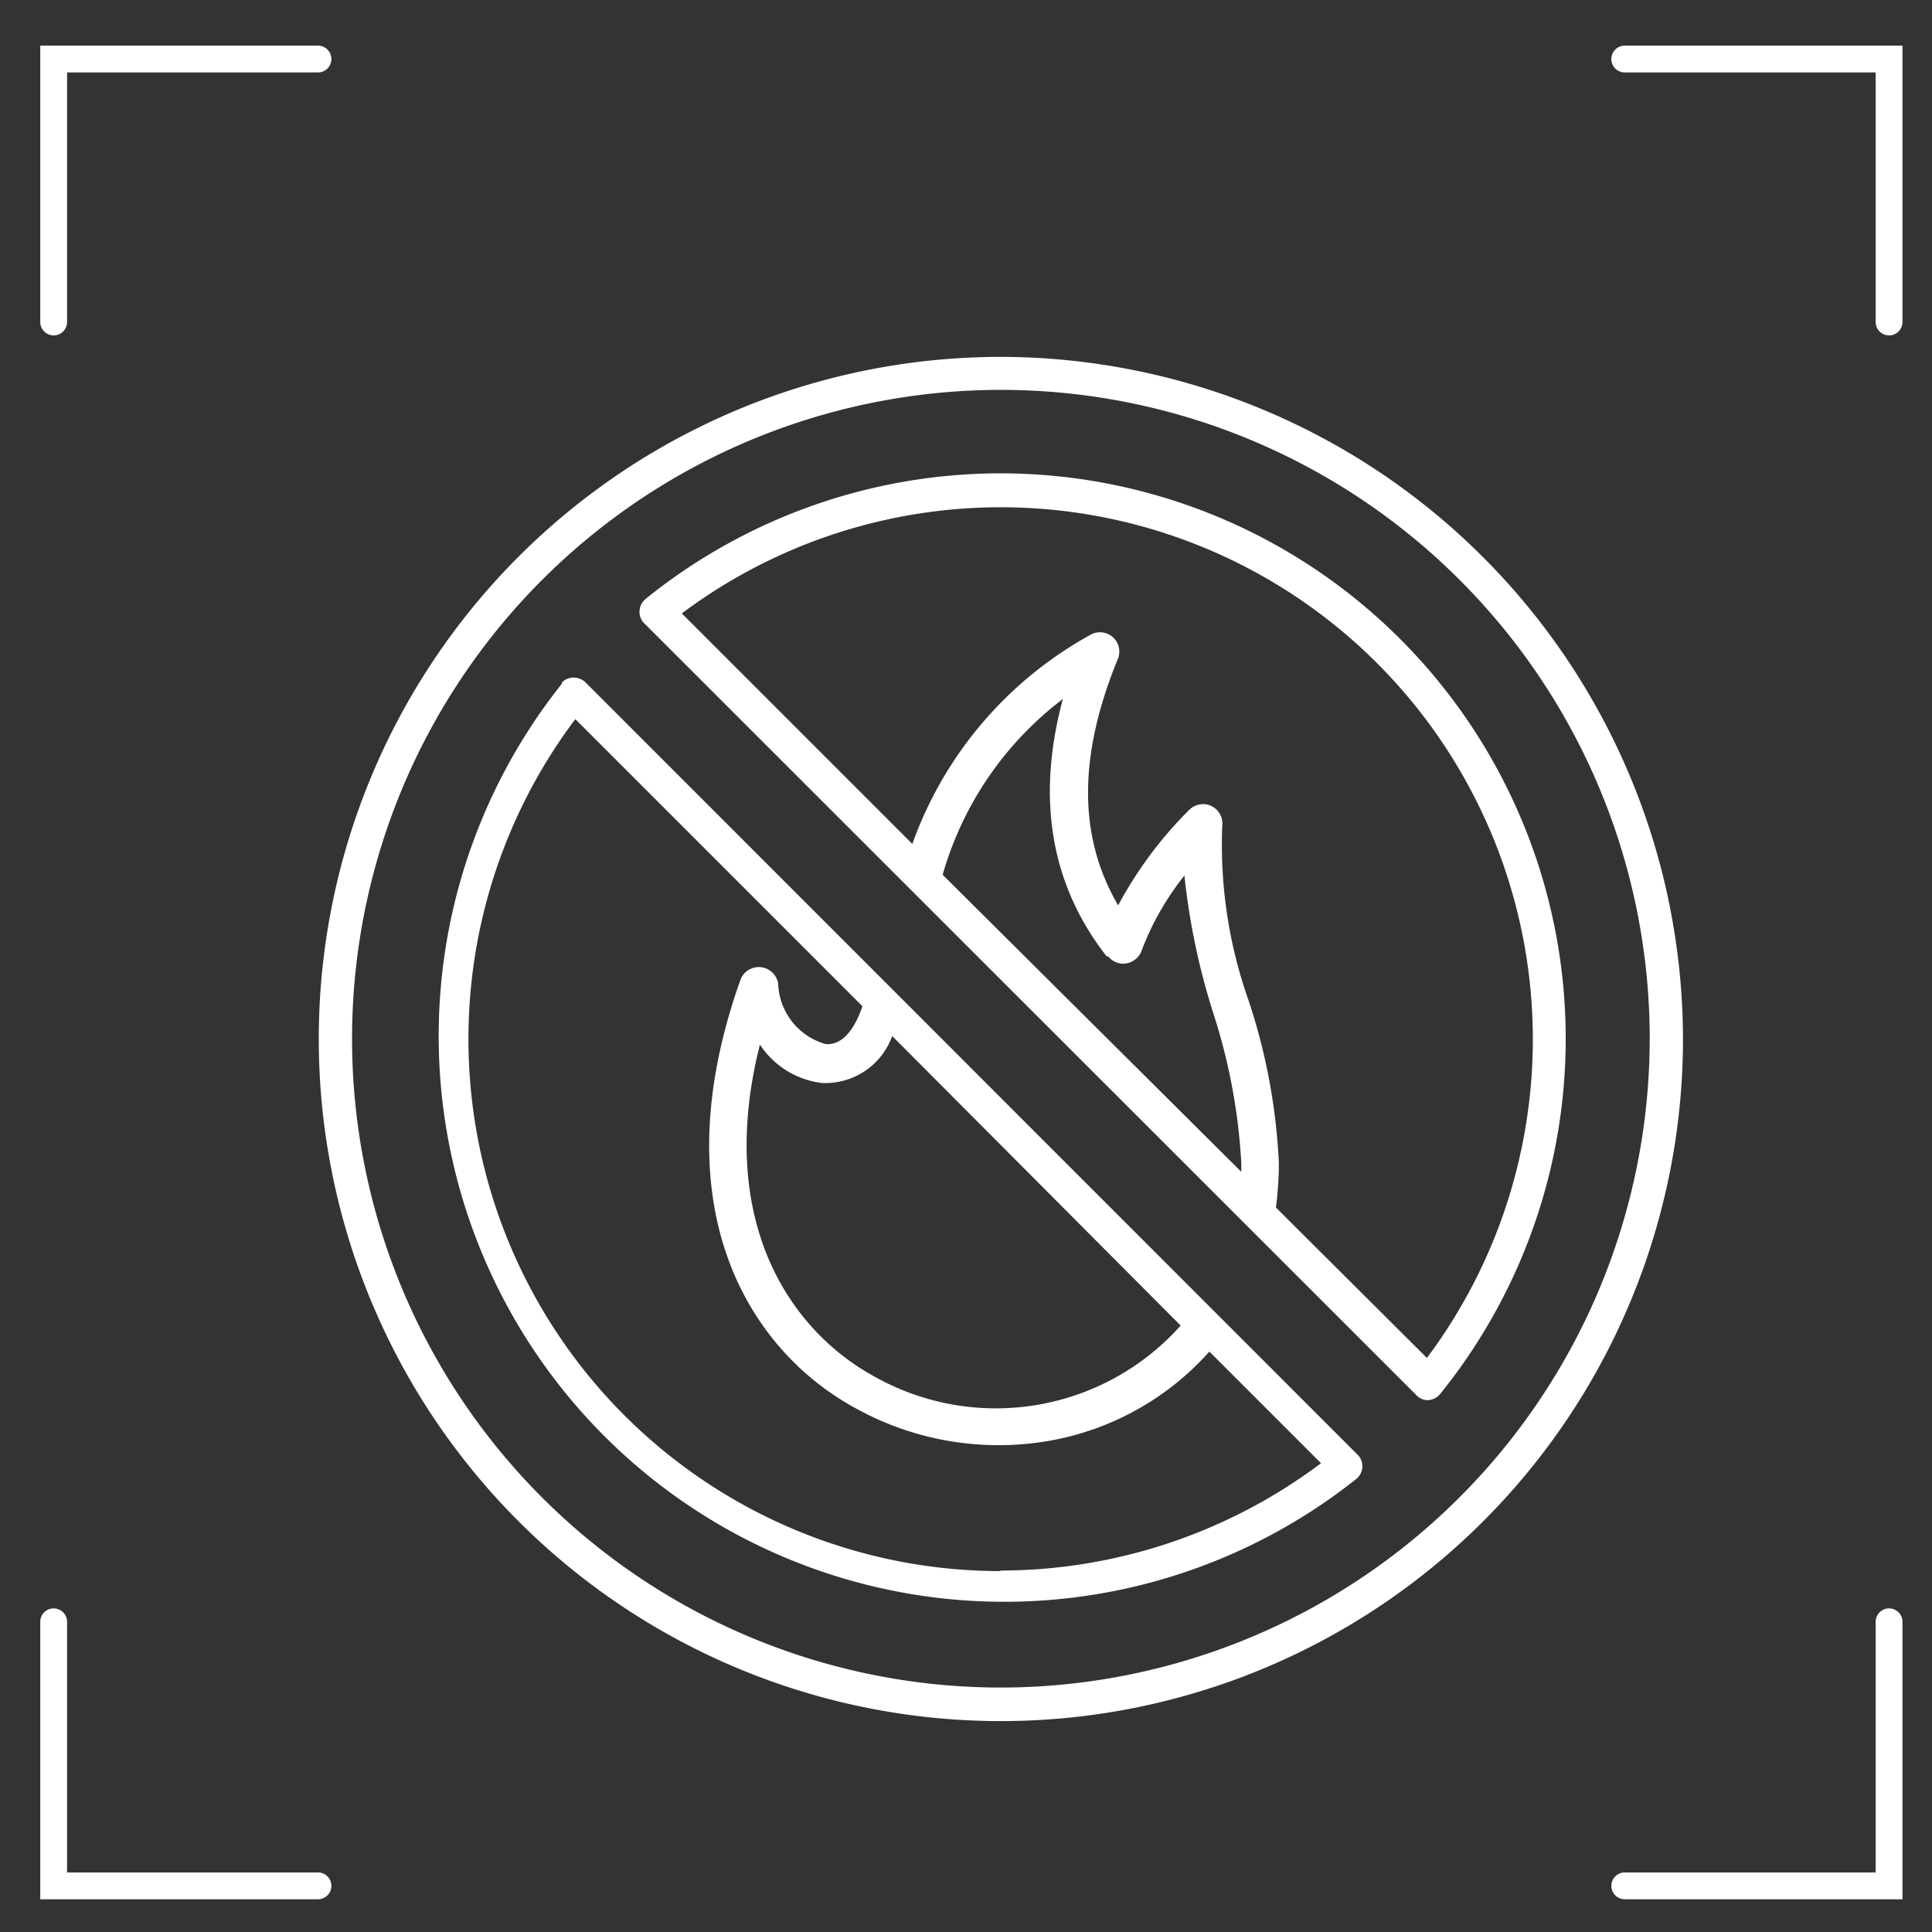
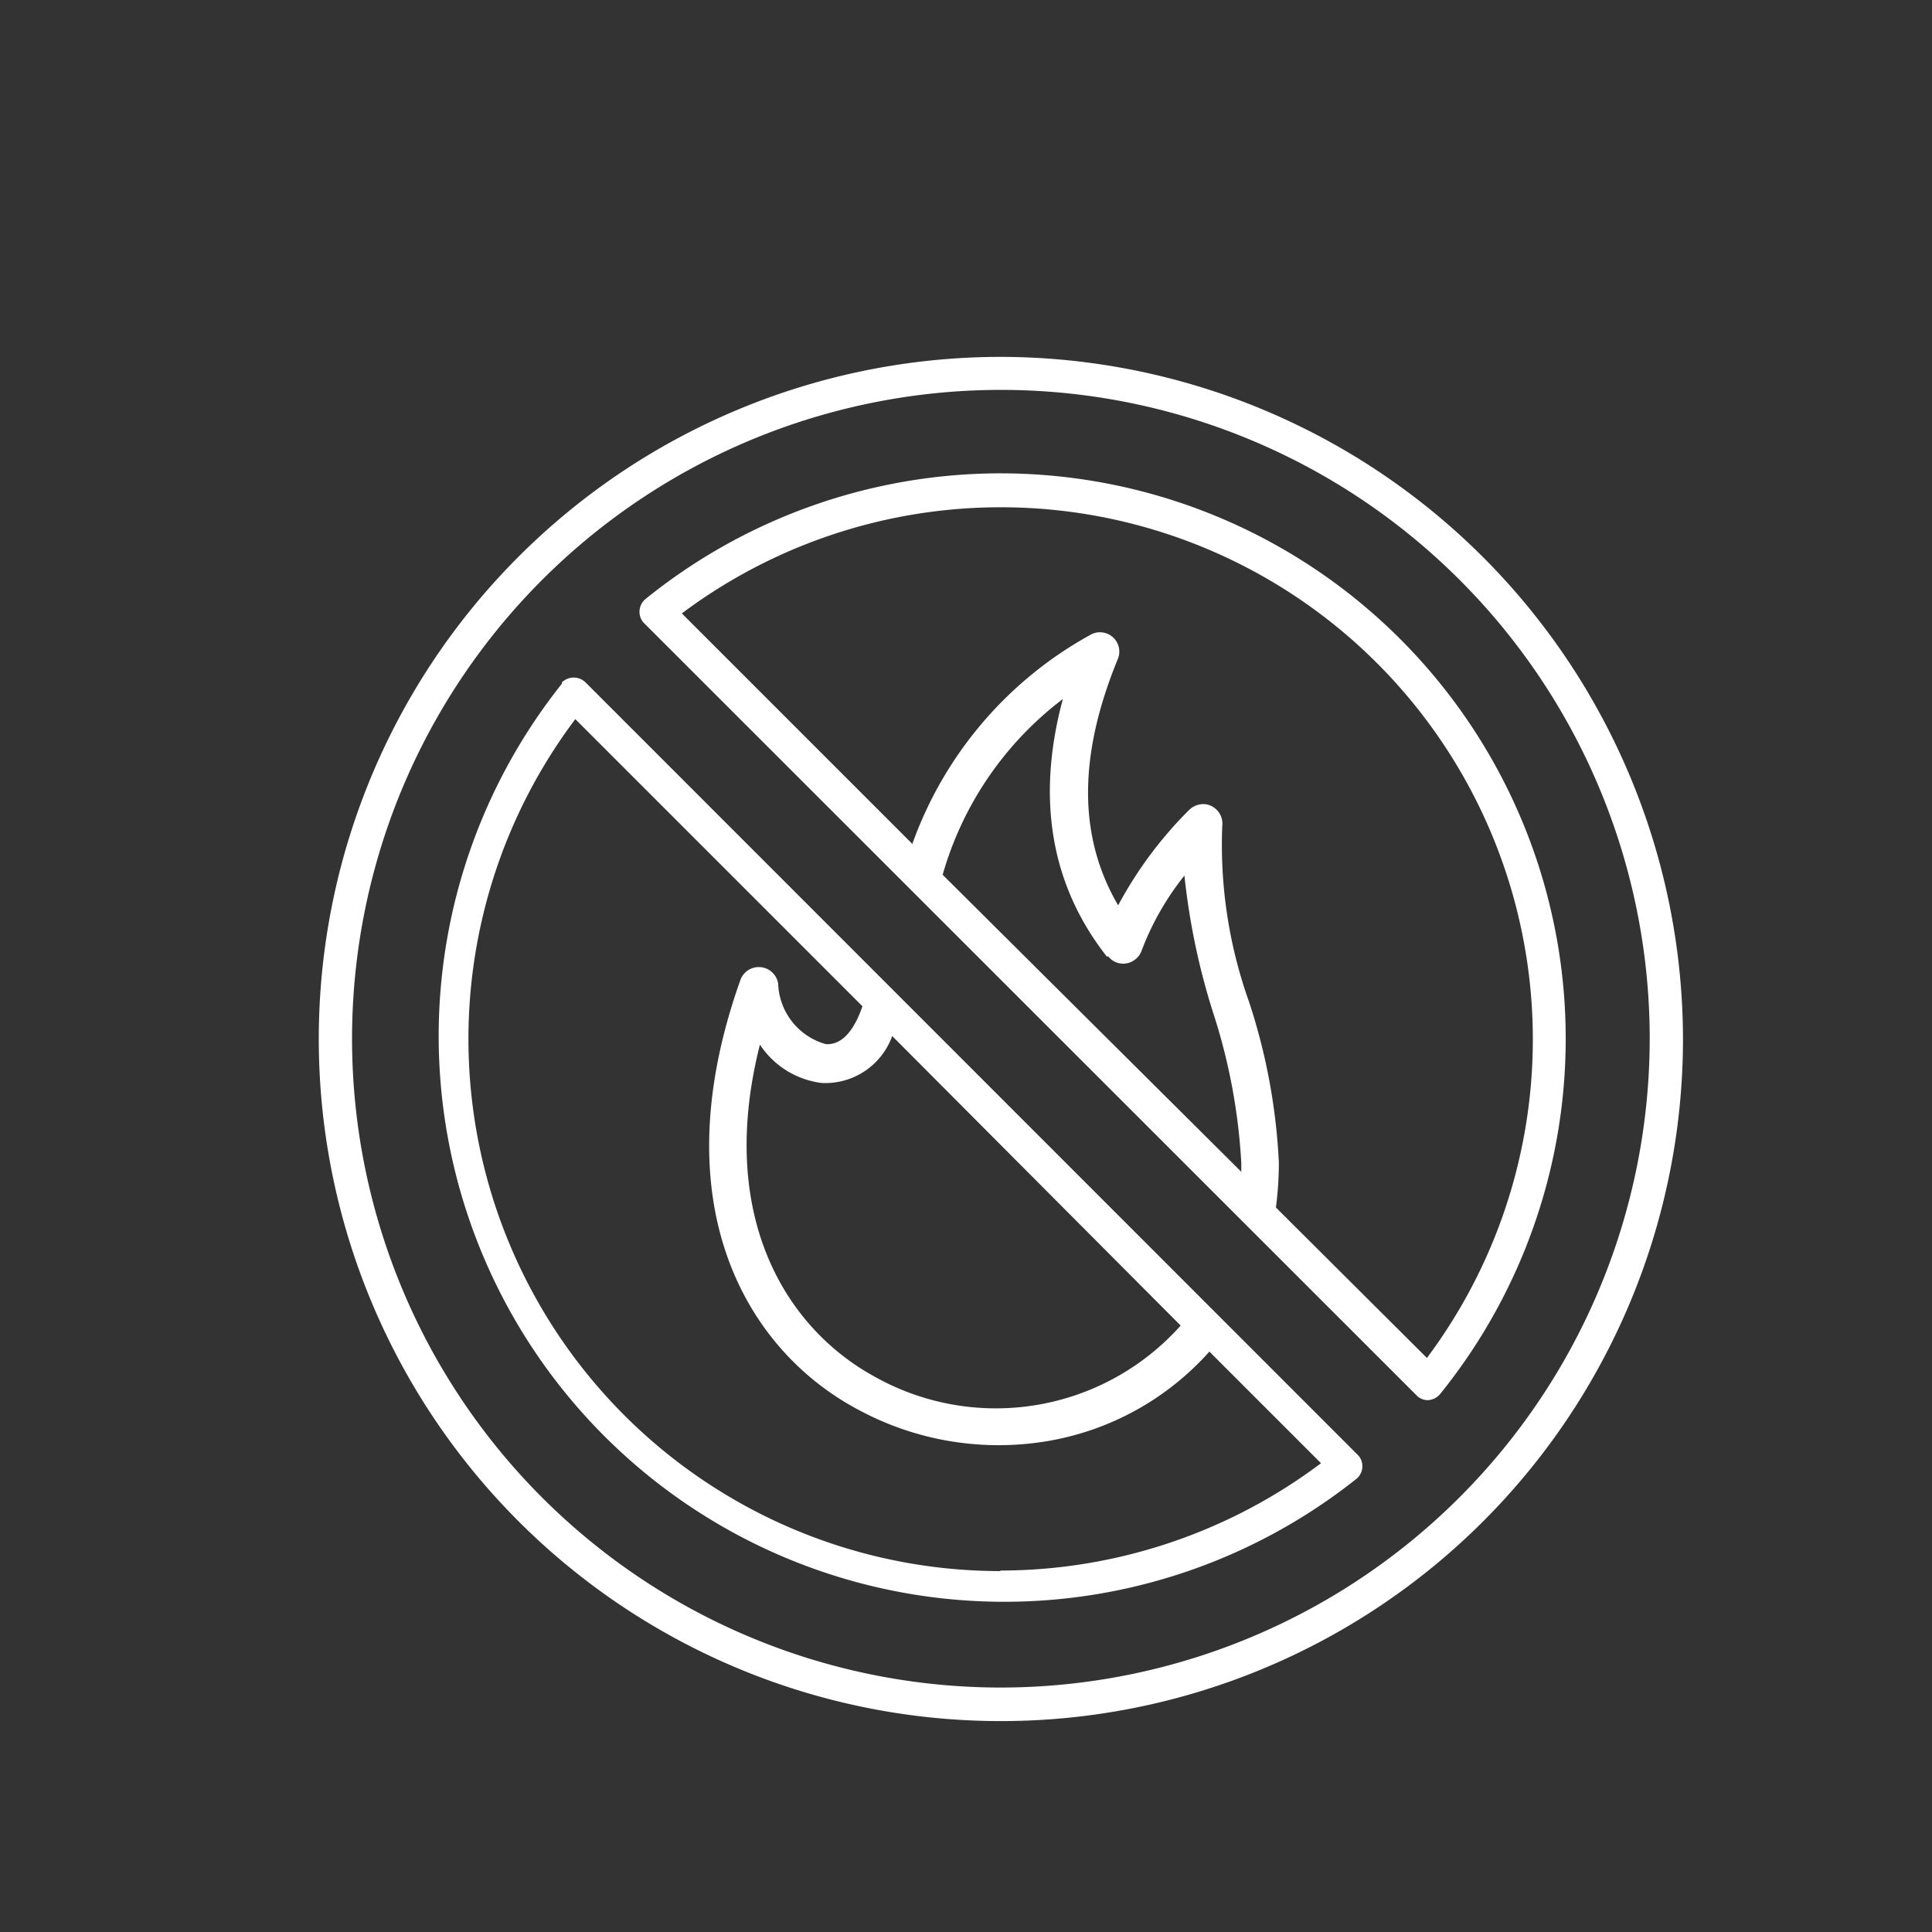
<svg xmlns="http://www.w3.org/2000/svg" id="Layer_1" data-name="Layer 1" viewBox="0 0 72 72">
  <rect x="0" y="0" width="72" height="72" fill="#333333" stroke="none" />
  <defs>
    <style>.cls-1{fill:#fff;}.cls-2{fill:#a8bacf;opacity:0.68;isolation:isolate;}
	.cls-3{fill:none;stroke:#fff;stroke-linecap:round;}</style>
  </defs>
  <g id="Group_4761" data-name="Group 4761">
    <path id="no-fire" class="cls-1" d="M37.3,13.3A25.42,25.42,0,1,0,62.72,38.72h0A25.46,25.46,0,0,0,37.3,13.3Zm0,49.59A24.18,24.18,0,1,1,61.48,38.72h0A24.2,24.2,0,0,1,37.3,62.89Zm0-45.25a21.06,21.06,0,0,0-13.24,4.68.62.62,0,0,0-.09.87l0,0L52.79,52a.58.58,0,0,0,.43.18h0a.64.64,0,0,0,.45-.23,21.07,21.07,0,0,0-16.4-34.31Zm4,18a.71.71,0,0,0,1,.12.7.7,0,0,0,.24-.32,10.32,10.32,0,0,1,1.6-2.81,25.77,25.77,0,0,0,1.06,5.08,22,22,0,0,1,1.06,5.64c0,.11,0,.21,0,.32L35.13,32.6a12.53,12.53,0,0,1,4.48-6.55c-1,3.71-.45,6.94,1.64,9.6Zm11.91,15L47.55,45a13.22,13.22,0,0,0,.11-1.66,22.52,22.52,0,0,0-1.11-6,17.41,17.41,0,0,1-1-6.56.73.73,0,0,0-.63-.81.76.76,0,0,0-.61.22,15,15,0,0,0-2.64,3.55c-1.49-2.55-1.5-5.57,0-9.21a.72.72,0,0,0-1-.89A14.44,14.44,0,0,0,34,31.45l-8.59-8.59A19.83,19.83,0,0,1,53.16,50.63ZM21.82,25.43a.63.63,0,0,0-.88,0l0,.05A21.08,21.08,0,0,0,50.54,55.12a.61.61,0,0,0,.09-.87l0,0ZM33.25,38.61,44,49.4a9.23,9.23,0,0,1-11.43,1.89c-3.24-1.78-5.88-5.92-4.25-12.36a3.23,3.23,0,0,0,2.31,1.43A2.65,2.65,0,0,0,33.25,38.61Zm4,19.94A19.83,19.83,0,0,1,21.44,26.8l10.7,10.7c-.2.59-.62,1.47-1.37,1.41A2.43,2.43,0,0,1,29,36.66a.73.73,0,0,0-1.4-.16c-3,8.41.24,13.8,4.32,16a11,11,0,0,0,7.15,1.2,10.4,10.4,0,0,0,6-3.33l4.16,4.16a19.93,19.93,0,0,1-11.92,4Z" />
    <g id="Group_4755" data-name="Group 4755">
-       <path id="Path_5354" data-name="Path 5354" class="cls-3" d="M60.55,2.2H70.4V12" />
-       <path id="Path_7154" data-name="Path 7154" class="cls-3" d="M60.55,70.28H70.4V60.44" />
-       <path id="Path_7152" data-name="Path 7152" class="cls-3" d="M11.85,2.2H2V12" />
-       <path id="Path_7153" data-name="Path 7153" class="cls-3" d="M11.85,70.28H2V60.44" />
-     </g>
+       </g>
  </g>
</svg>